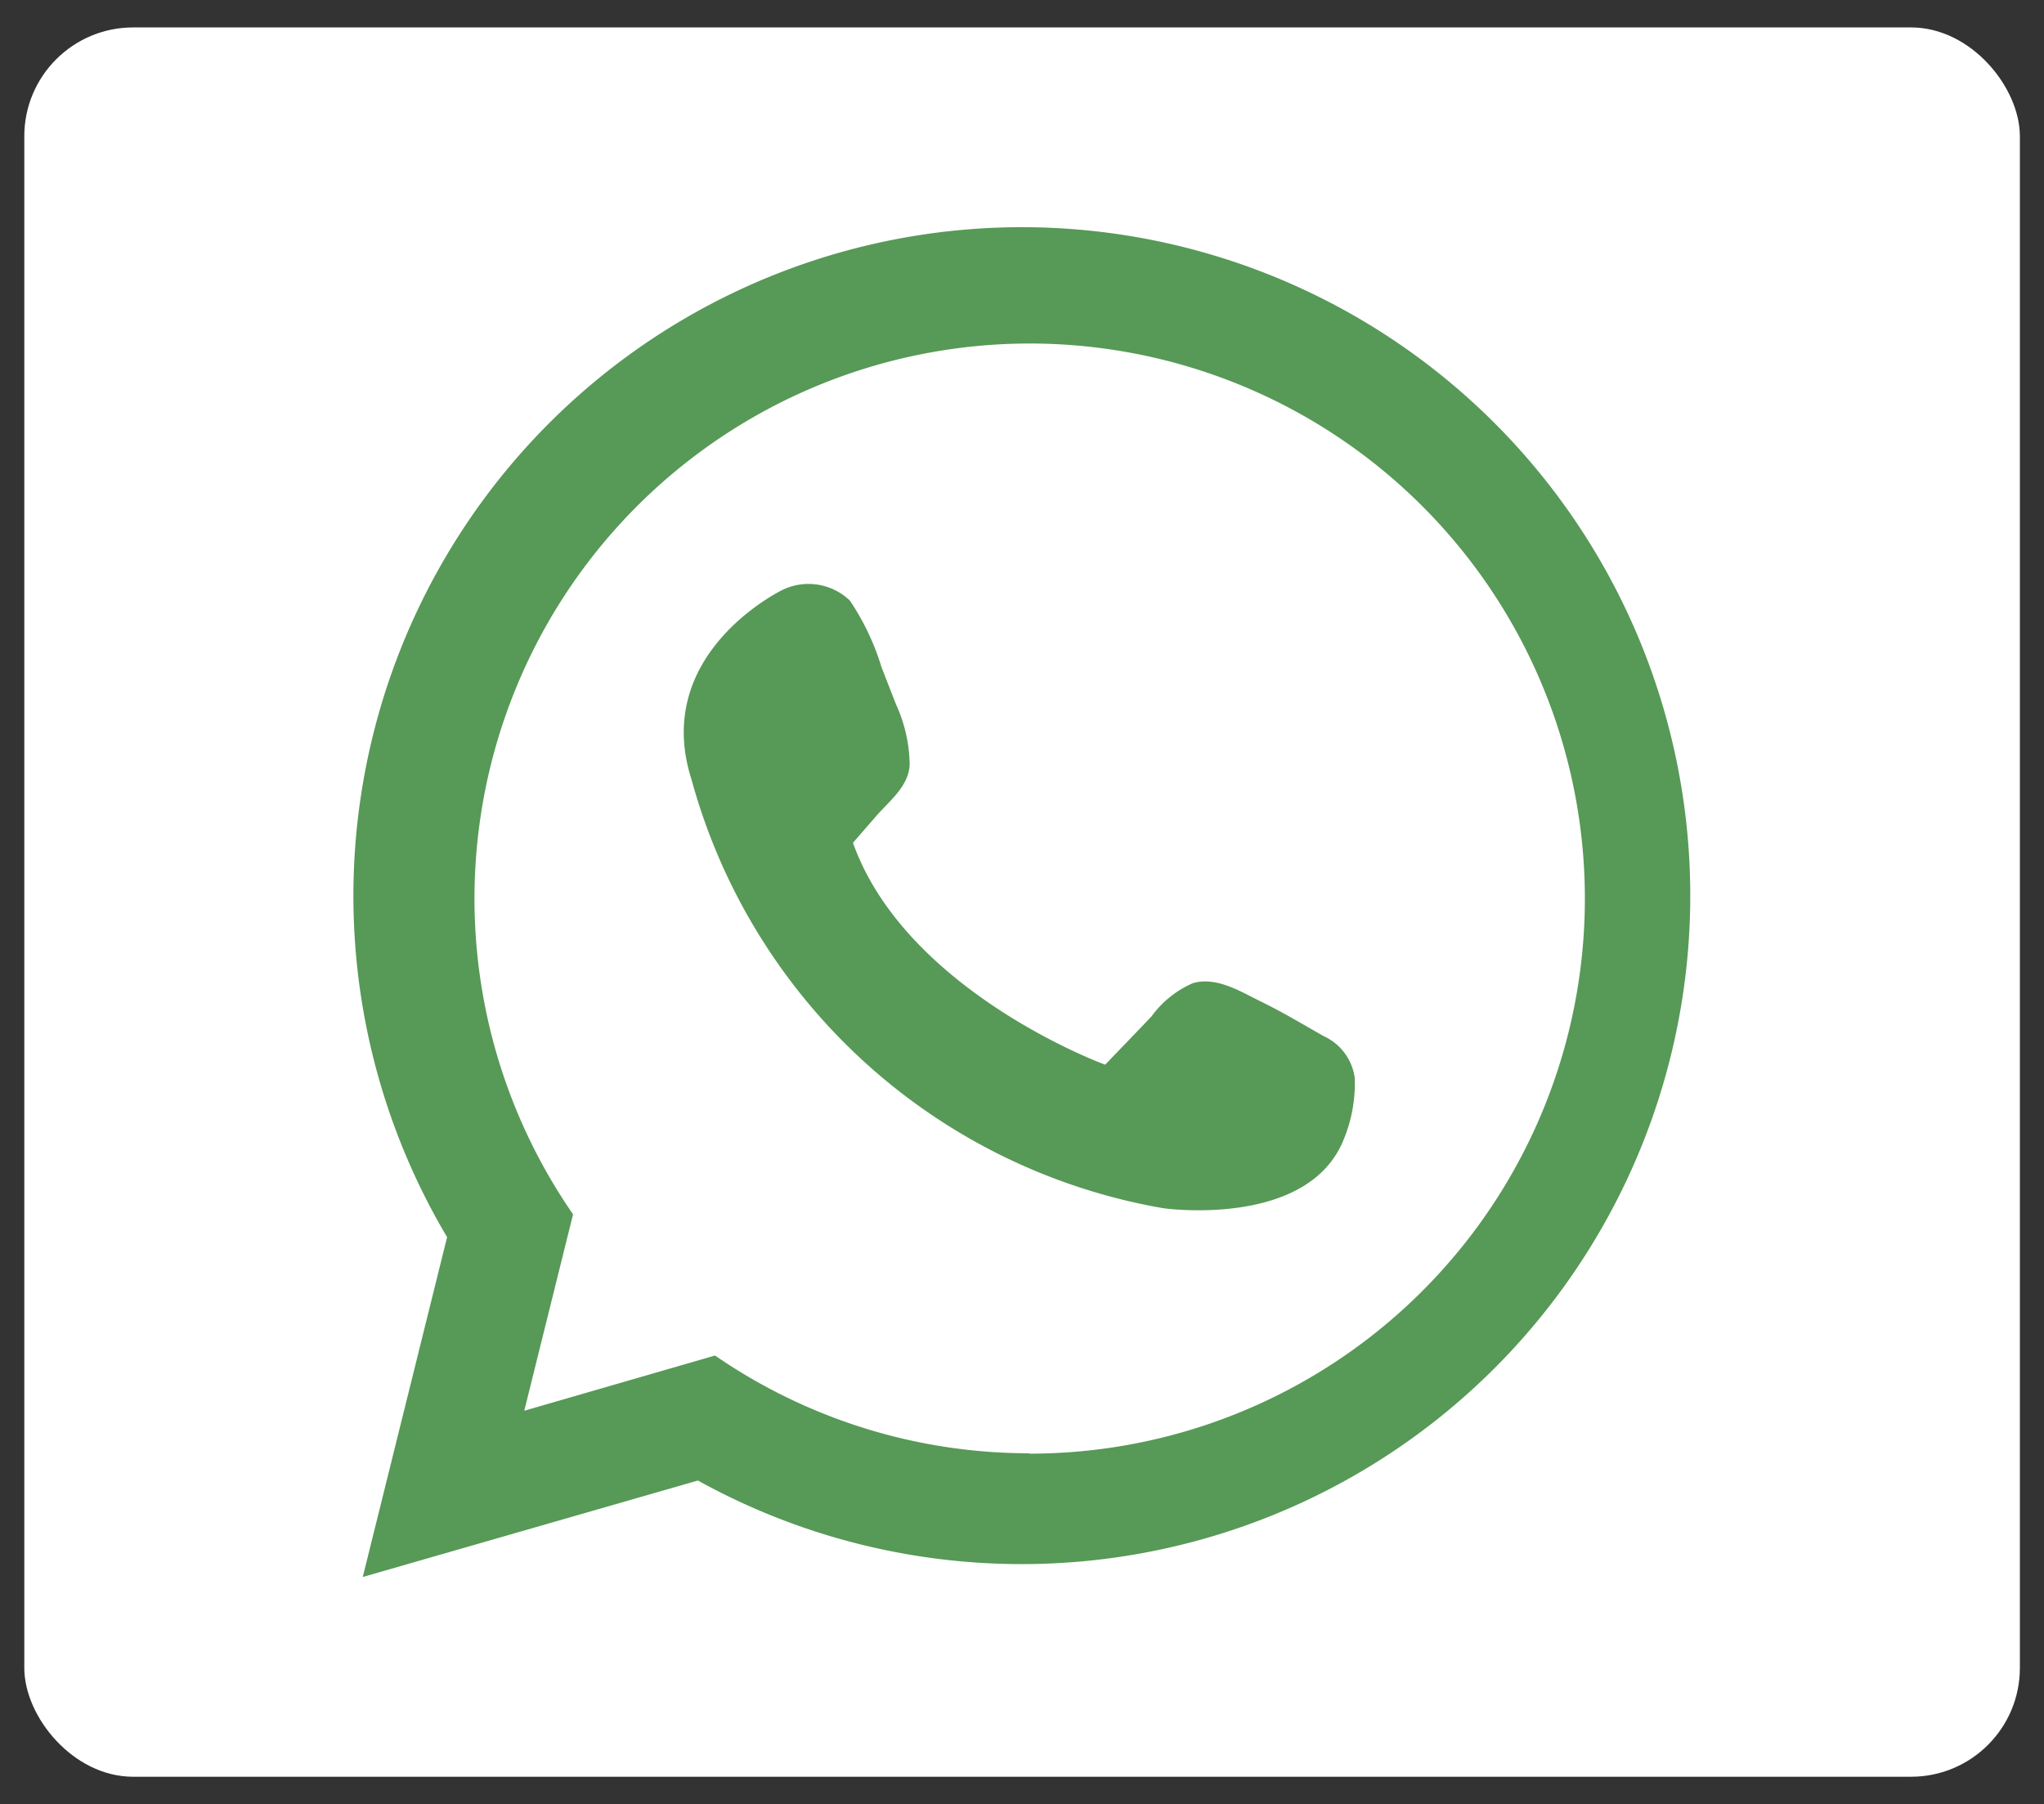
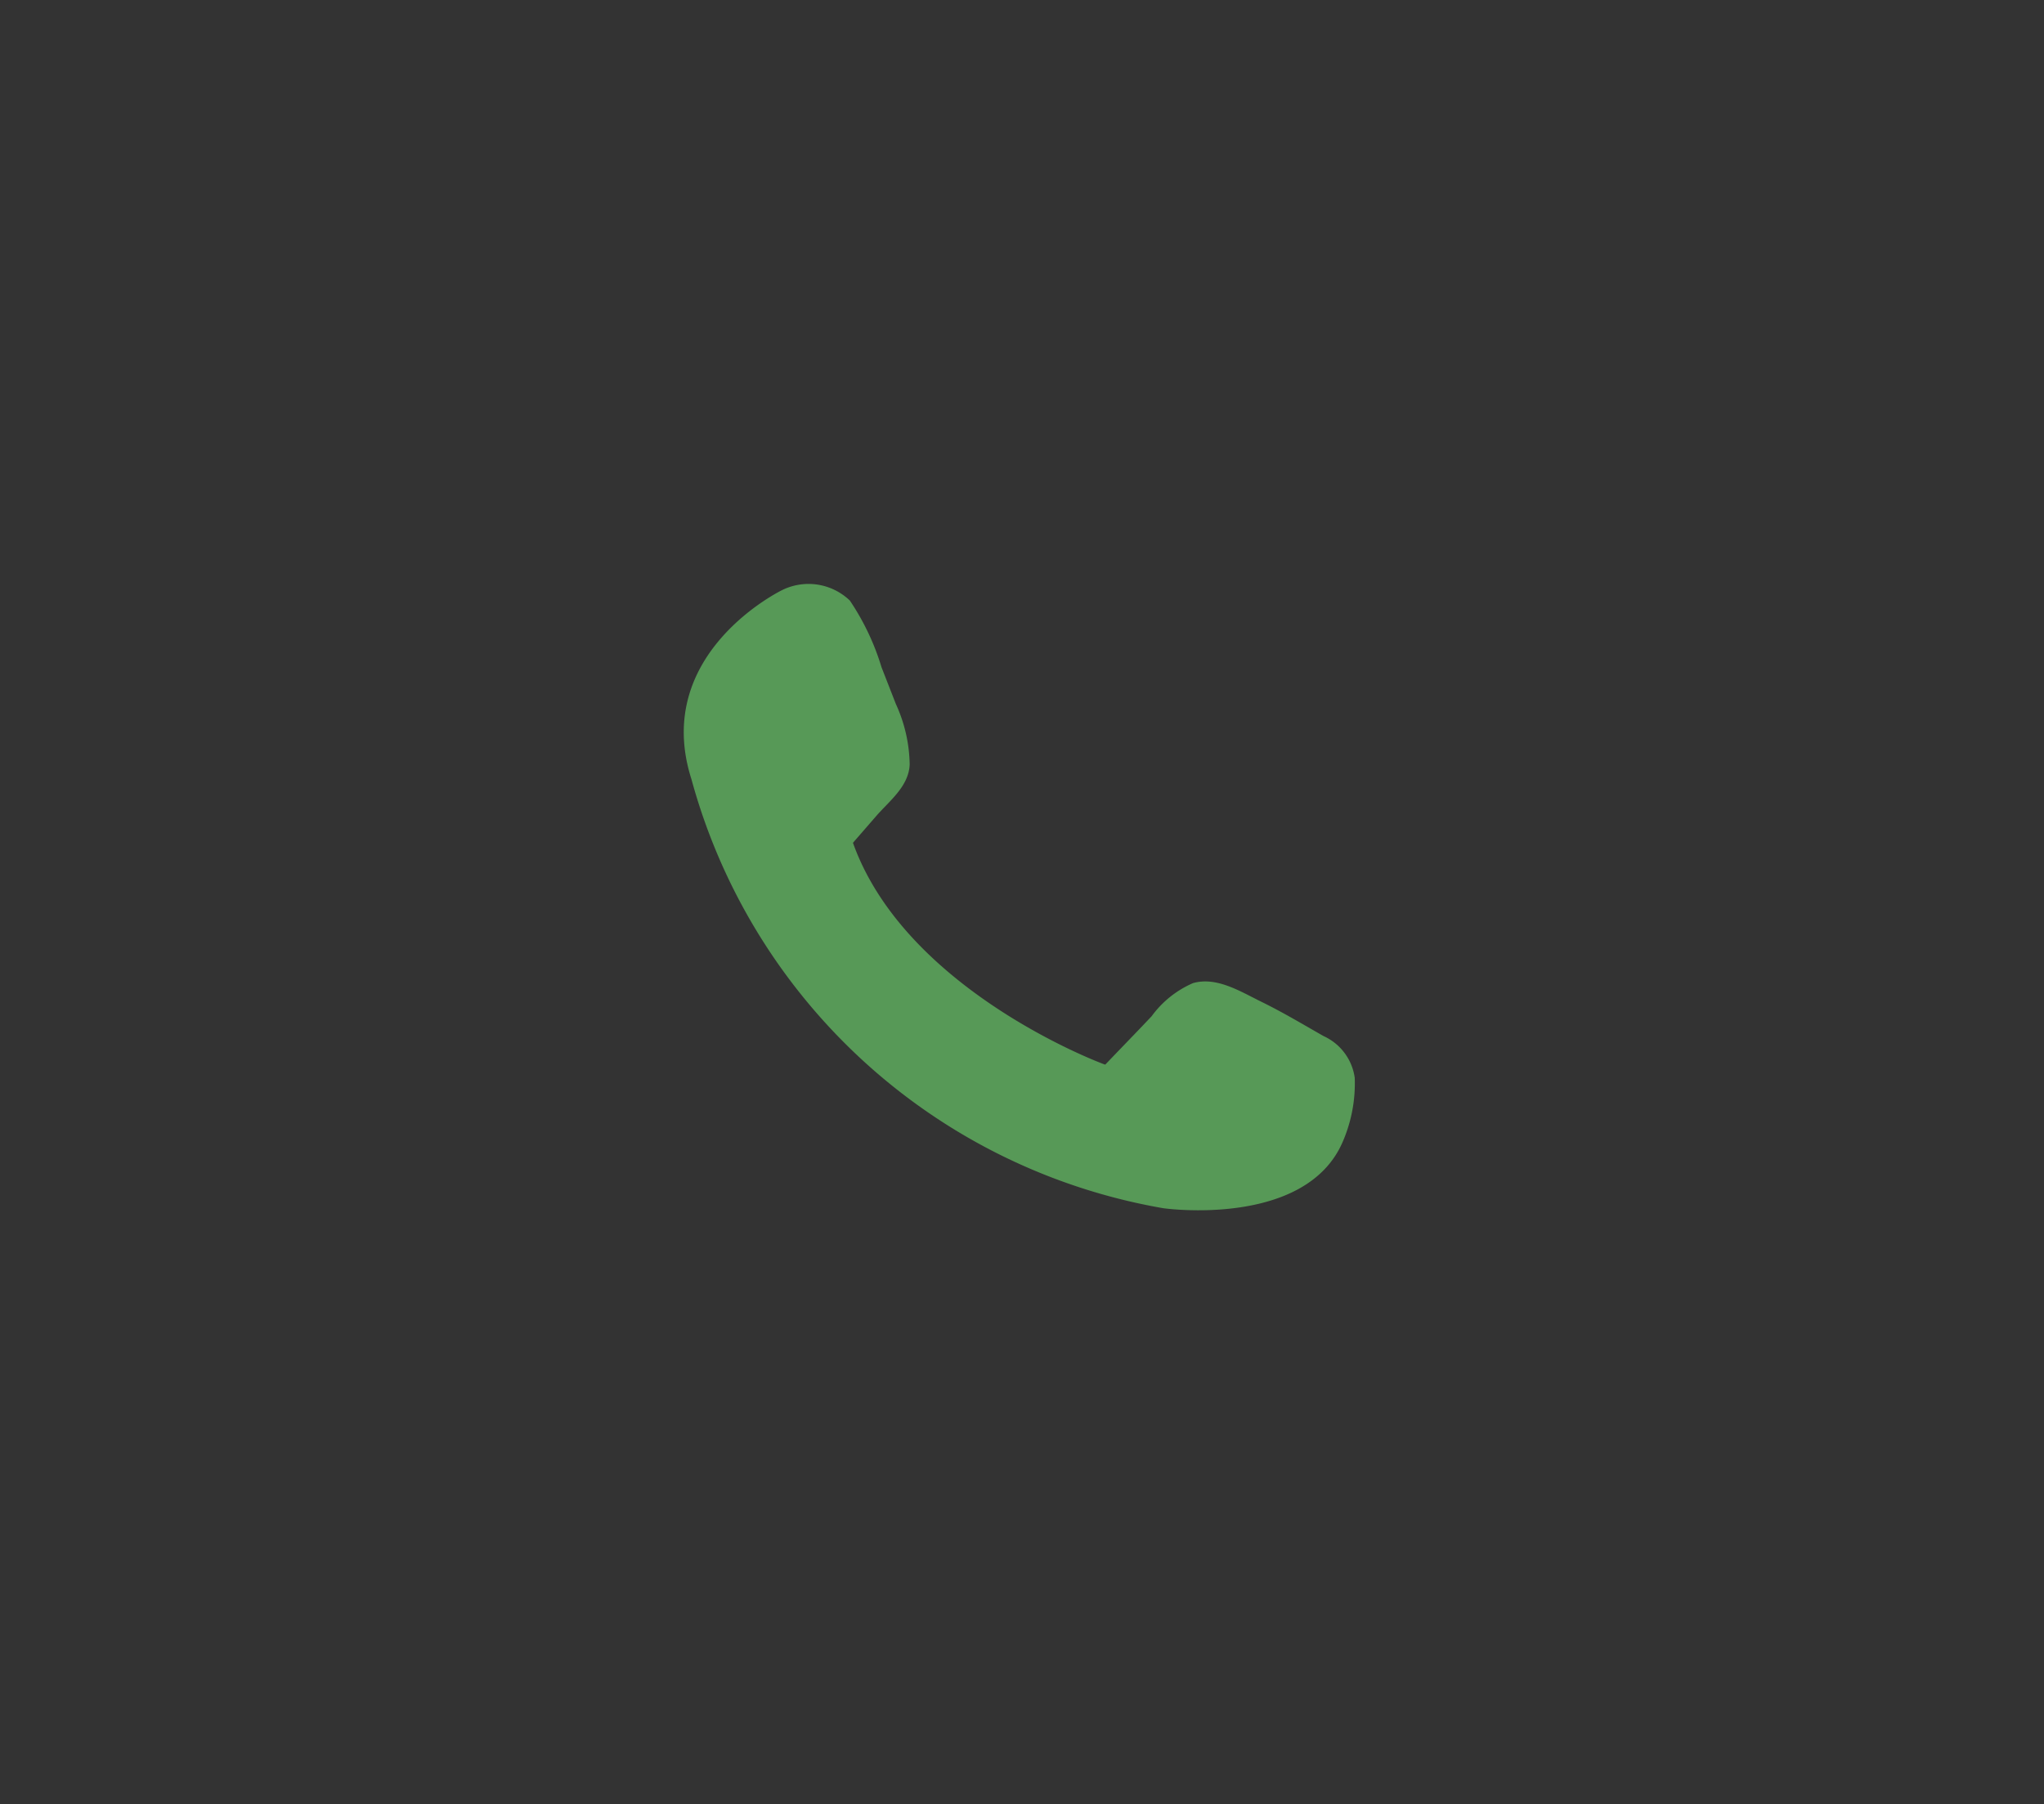
<svg xmlns="http://www.w3.org/2000/svg" id="Camada_1" data-name="Camada 1" viewBox="0 0 111 98">
  <rect x="0" y="0" width="111" height="98" fill="#333333" stroke="none" />
  <defs>
    <style>.cls-1{fill:#fff;}.cls-2{fill:#579957;fill-rule:evenodd;}</style>
  </defs>
-   <rect class="cls-1" x="1.32" y="1.49" width="108.37" height="95.02" rx="5.91" />
-   <path class="cls-2" d="M55.91,78.94a30.06,30.06,0,0,1-17.08-5.31l-10.36,3,2.65-10.67a30.15,30.15,0,1,1,24.79,13Zm-.41-66.6A36.32,36.32,0,0,0,24.28,67.2L19.7,85.66l18.2-5.24A36.31,36.31,0,1,0,55.5,12.34Z" />
  <path class="cls-2" d="M46.32,45.78l1.26-1.45c.71-.82,1.77-1.61,1.82-2.8a8.15,8.15,0,0,0-.75-3.29l-.78-2a13.4,13.4,0,0,0-1.72-3.62,3.24,3.24,0,0,0-3.67-.57s-7.12,3.43-4.93,10.28a32.26,32.26,0,0,0,25.63,23.3s7.67,1.09,9.72-3.57a8,8,0,0,0,.67-3.51,2.93,2.93,0,0,0-1.69-2.27c-1.13-.64-2.13-1.25-3.41-1.88-1.12-.55-2.4-1.36-3.68-1a5.47,5.47,0,0,0-2.25,1.8c-.83.88-1.68,1.75-2.52,2.63C60,57.84,49.2,53.86,46.32,45.78Z" />
</svg>